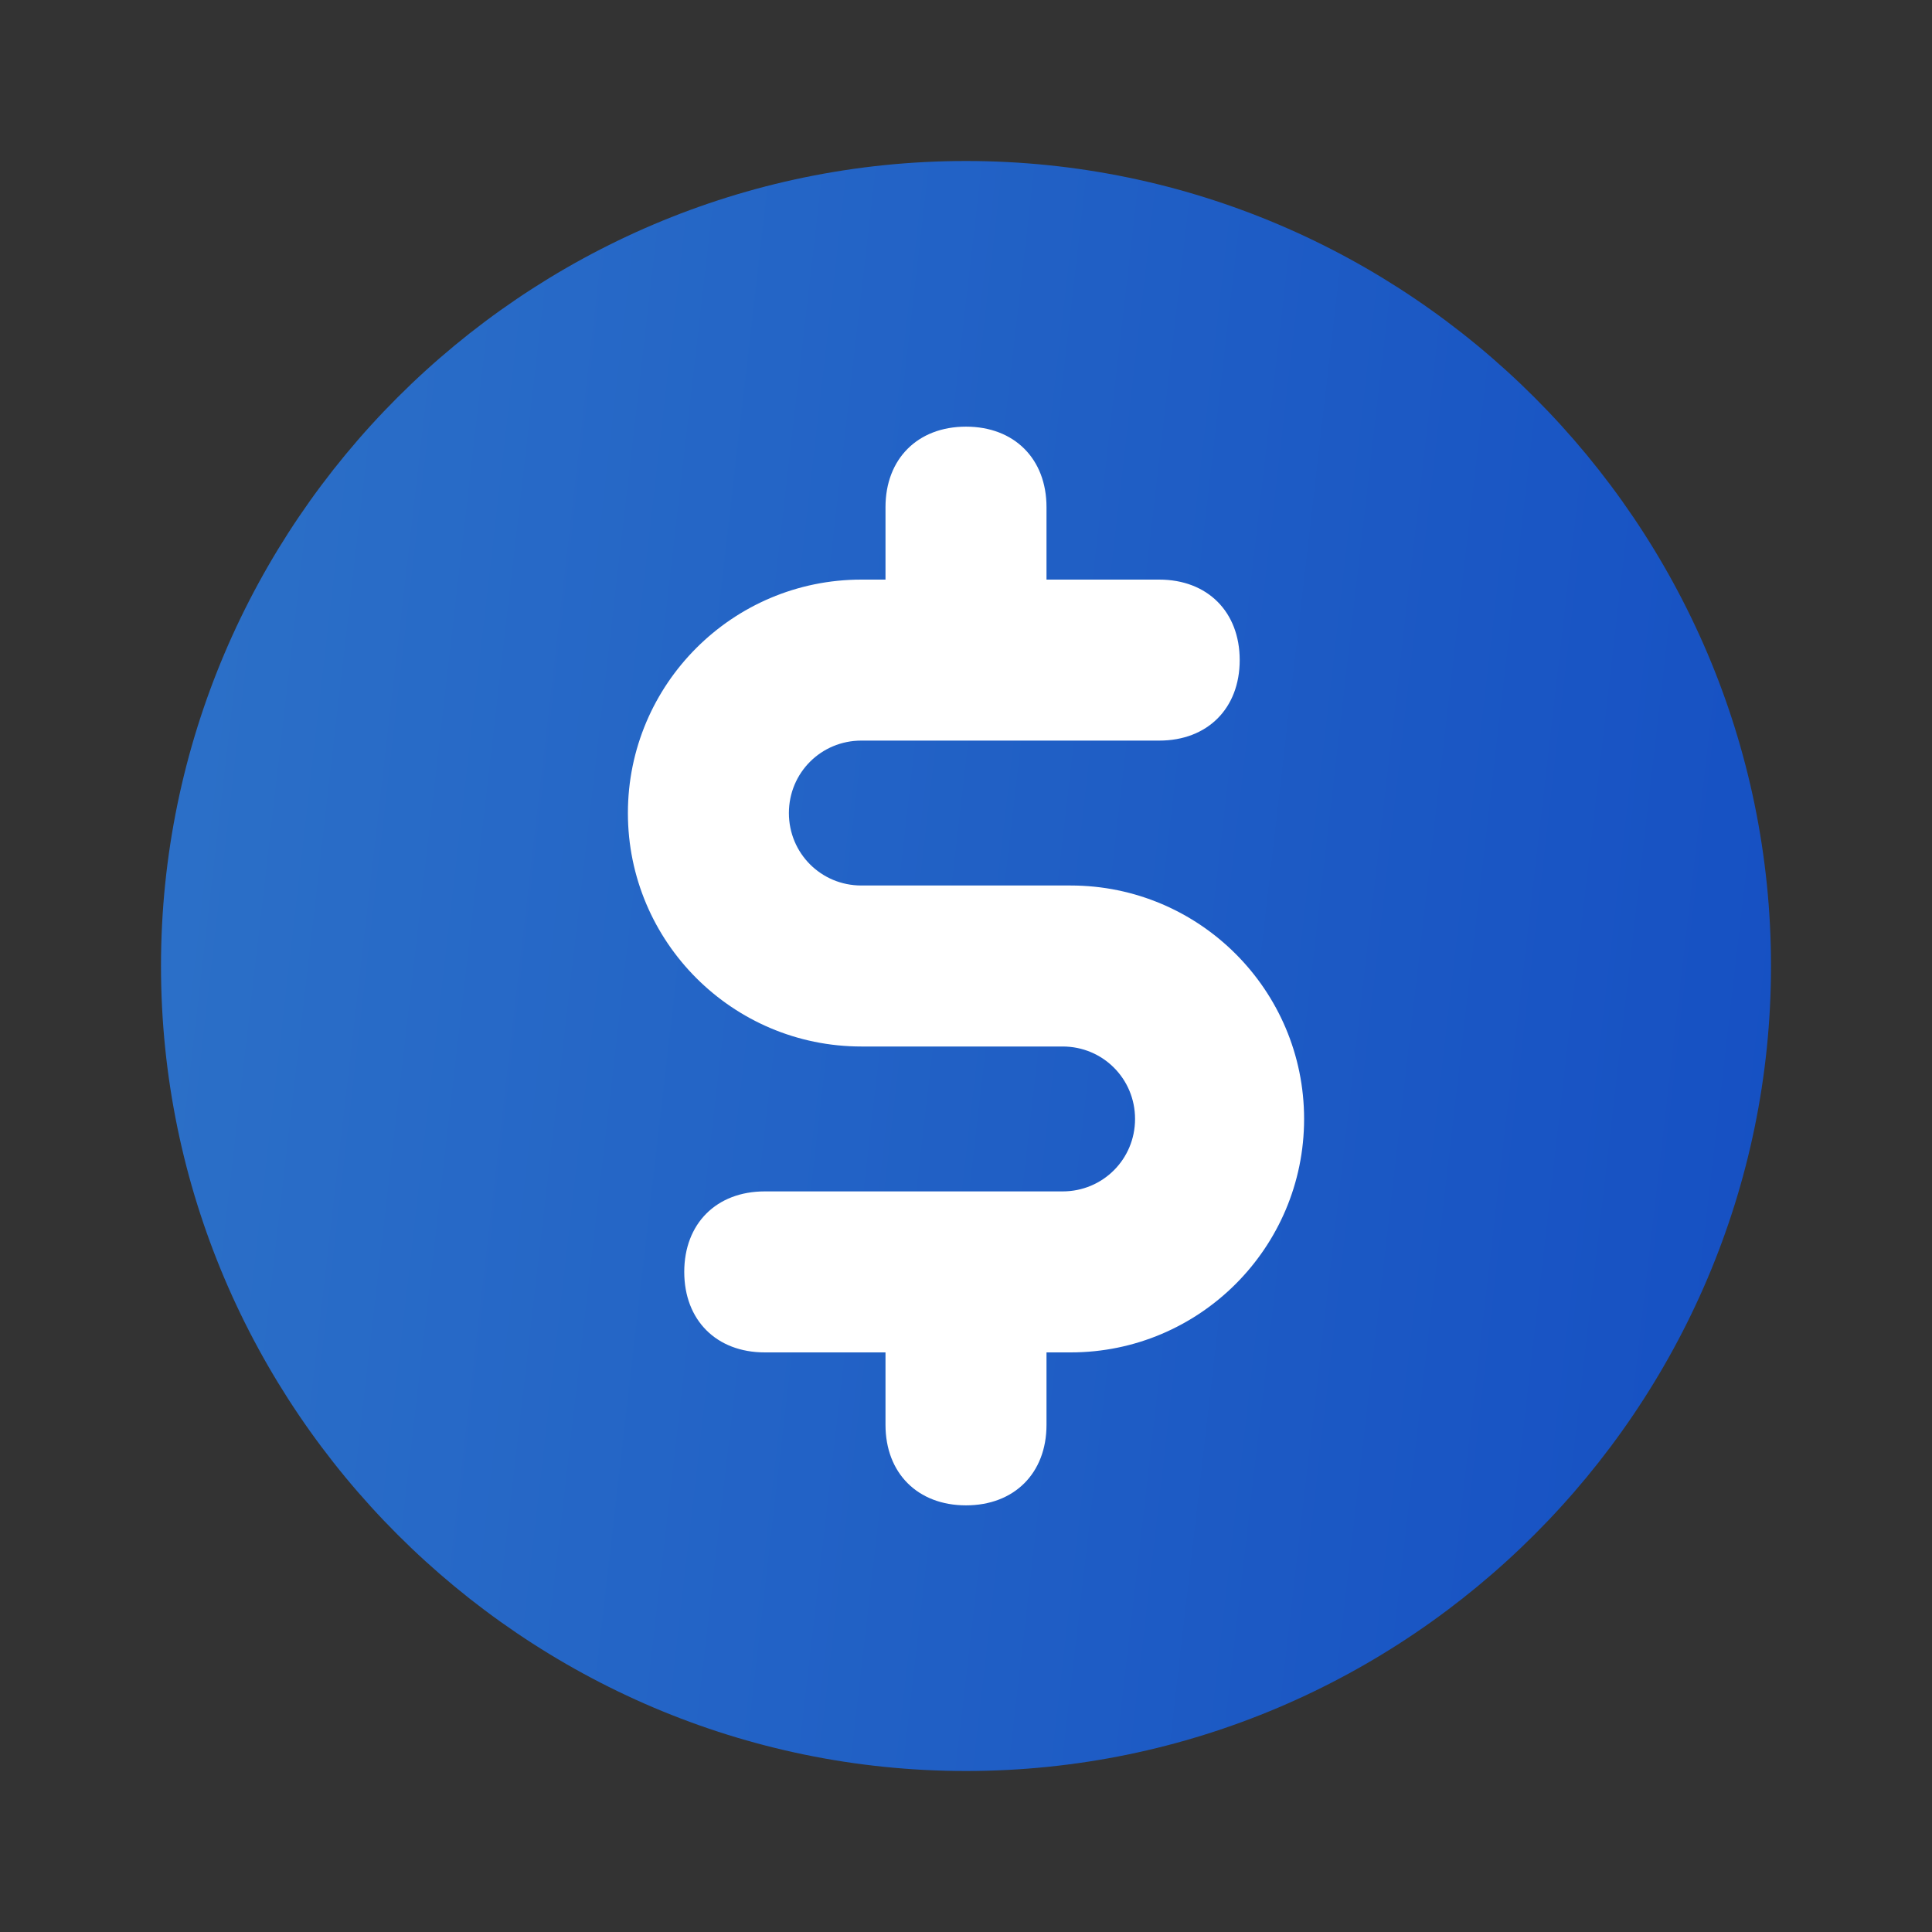
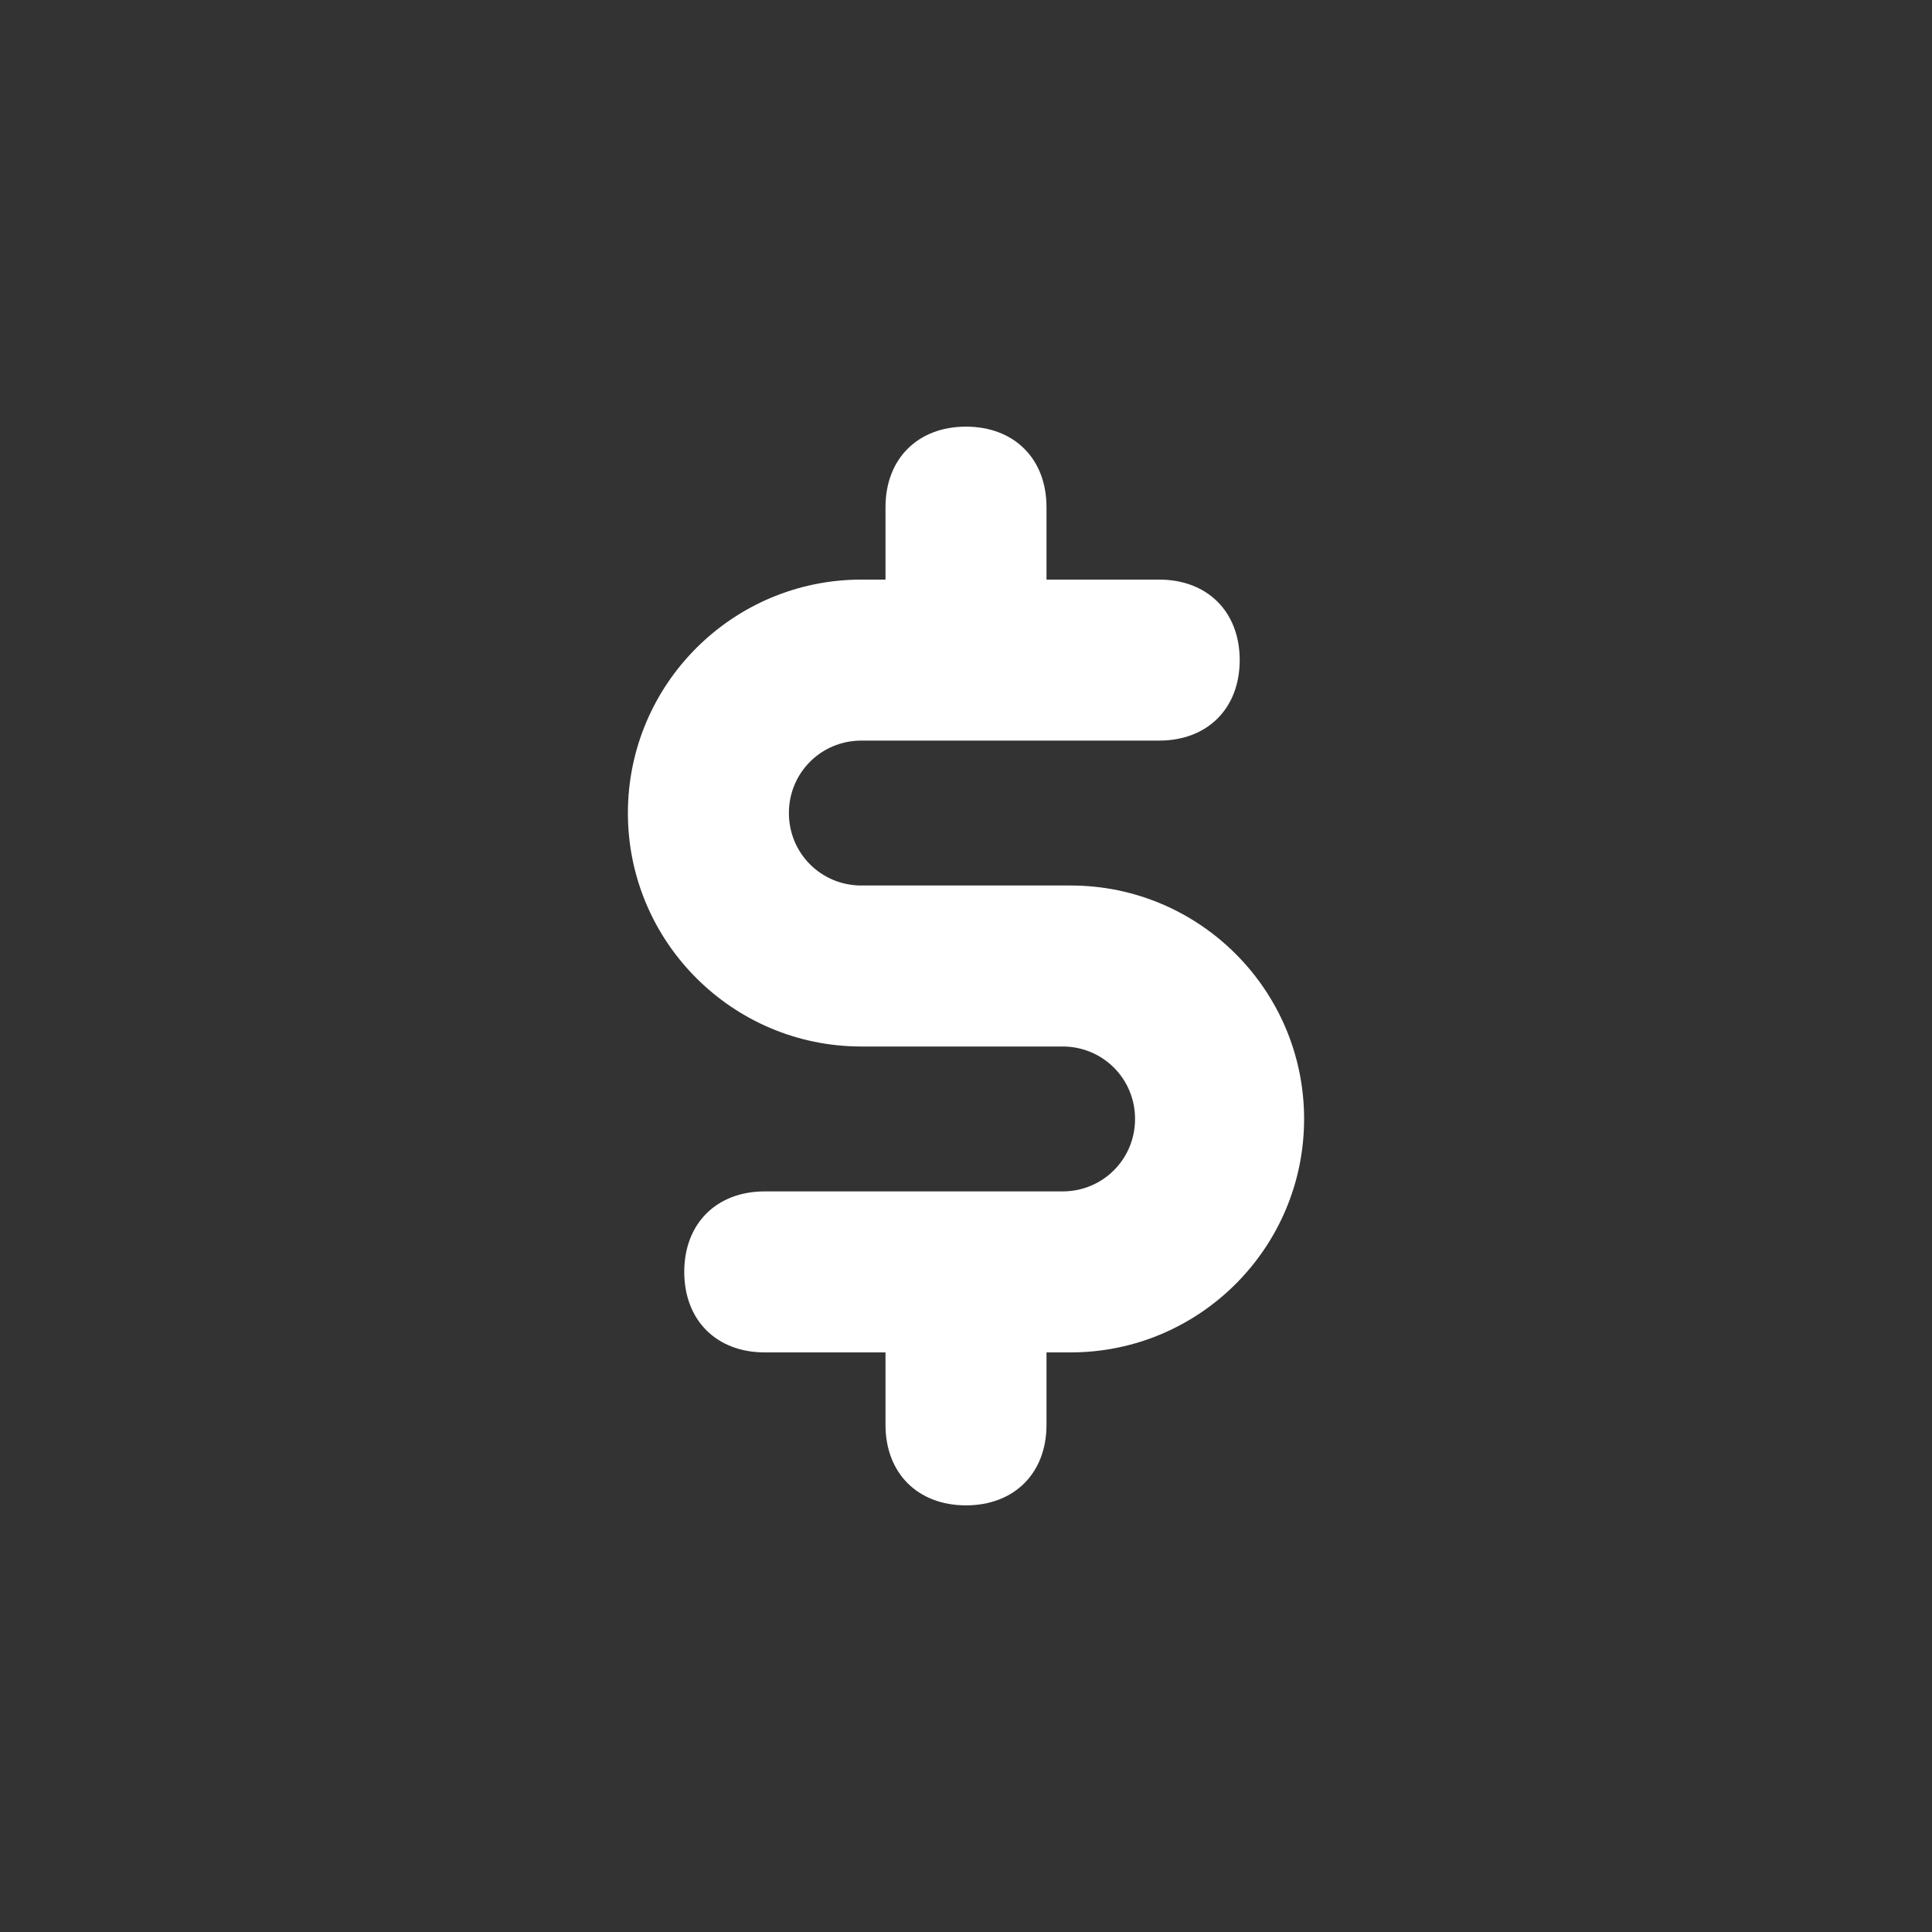
<svg xmlns="http://www.w3.org/2000/svg" width="60" height="60" viewBox="0 0 60 60" fill="none">
  <rect x="0" y="0" width="60" height="60" fill="#333333" stroke="none" />
-   <path d="M30 5C16.25 5 5 16.25 5 30C5 43.75 16.25 55 30 55C43.75 55 55 43.75 55 30C55 16.25 43.75 5 30 5Z" fill="url(#paint0_linear_13839_6942)" />
  <path d="M33.25 27.5H26.75C25.5 27.5 24.5 26.5 24.5 25.25C24.5 24 25.5 23 26.75 23H36C37.5 23 38.5 22 38.5 20.5C38.5 19 37.5 18 36 18H32.5V15.75C32.5 14.25 31.5 13.25 30 13.25C28.5 13.25 27.5 14.25 27.5 15.75V18H26.75C22.75 18 19.5 21.25 19.5 25.25C19.5 29.25 22.75 32.5 26.75 32.5H33C34.25 32.5 35.25 33.5 35.25 34.75C35.25 36 34.25 37 33 37H23.75C22.25 37 21.25 38 21.25 39.5C21.25 41 22.25 42 23.75 42H27.5V44.25C27.5 45.75 28.5 46.75 30 46.75C31.5 46.75 32.5 45.75 32.5 44.25V42H33.25C37.25 42 40.5 38.75 40.5 34.75C40.5 30.75 37.25 27.5 33.25 27.5Z" fill="white" />
  <defs>
    <linearGradient id="paint0_linear_13839_6942" x1="3.681" y1="2.646" x2="79.839" y2="11.422" gradientUnits="userSpaceOnUse">
      <stop stop-color="#2D72C8" />
      <stop offset="1" stop-color="#0D43C1" />
    </linearGradient>
  </defs>
</svg>